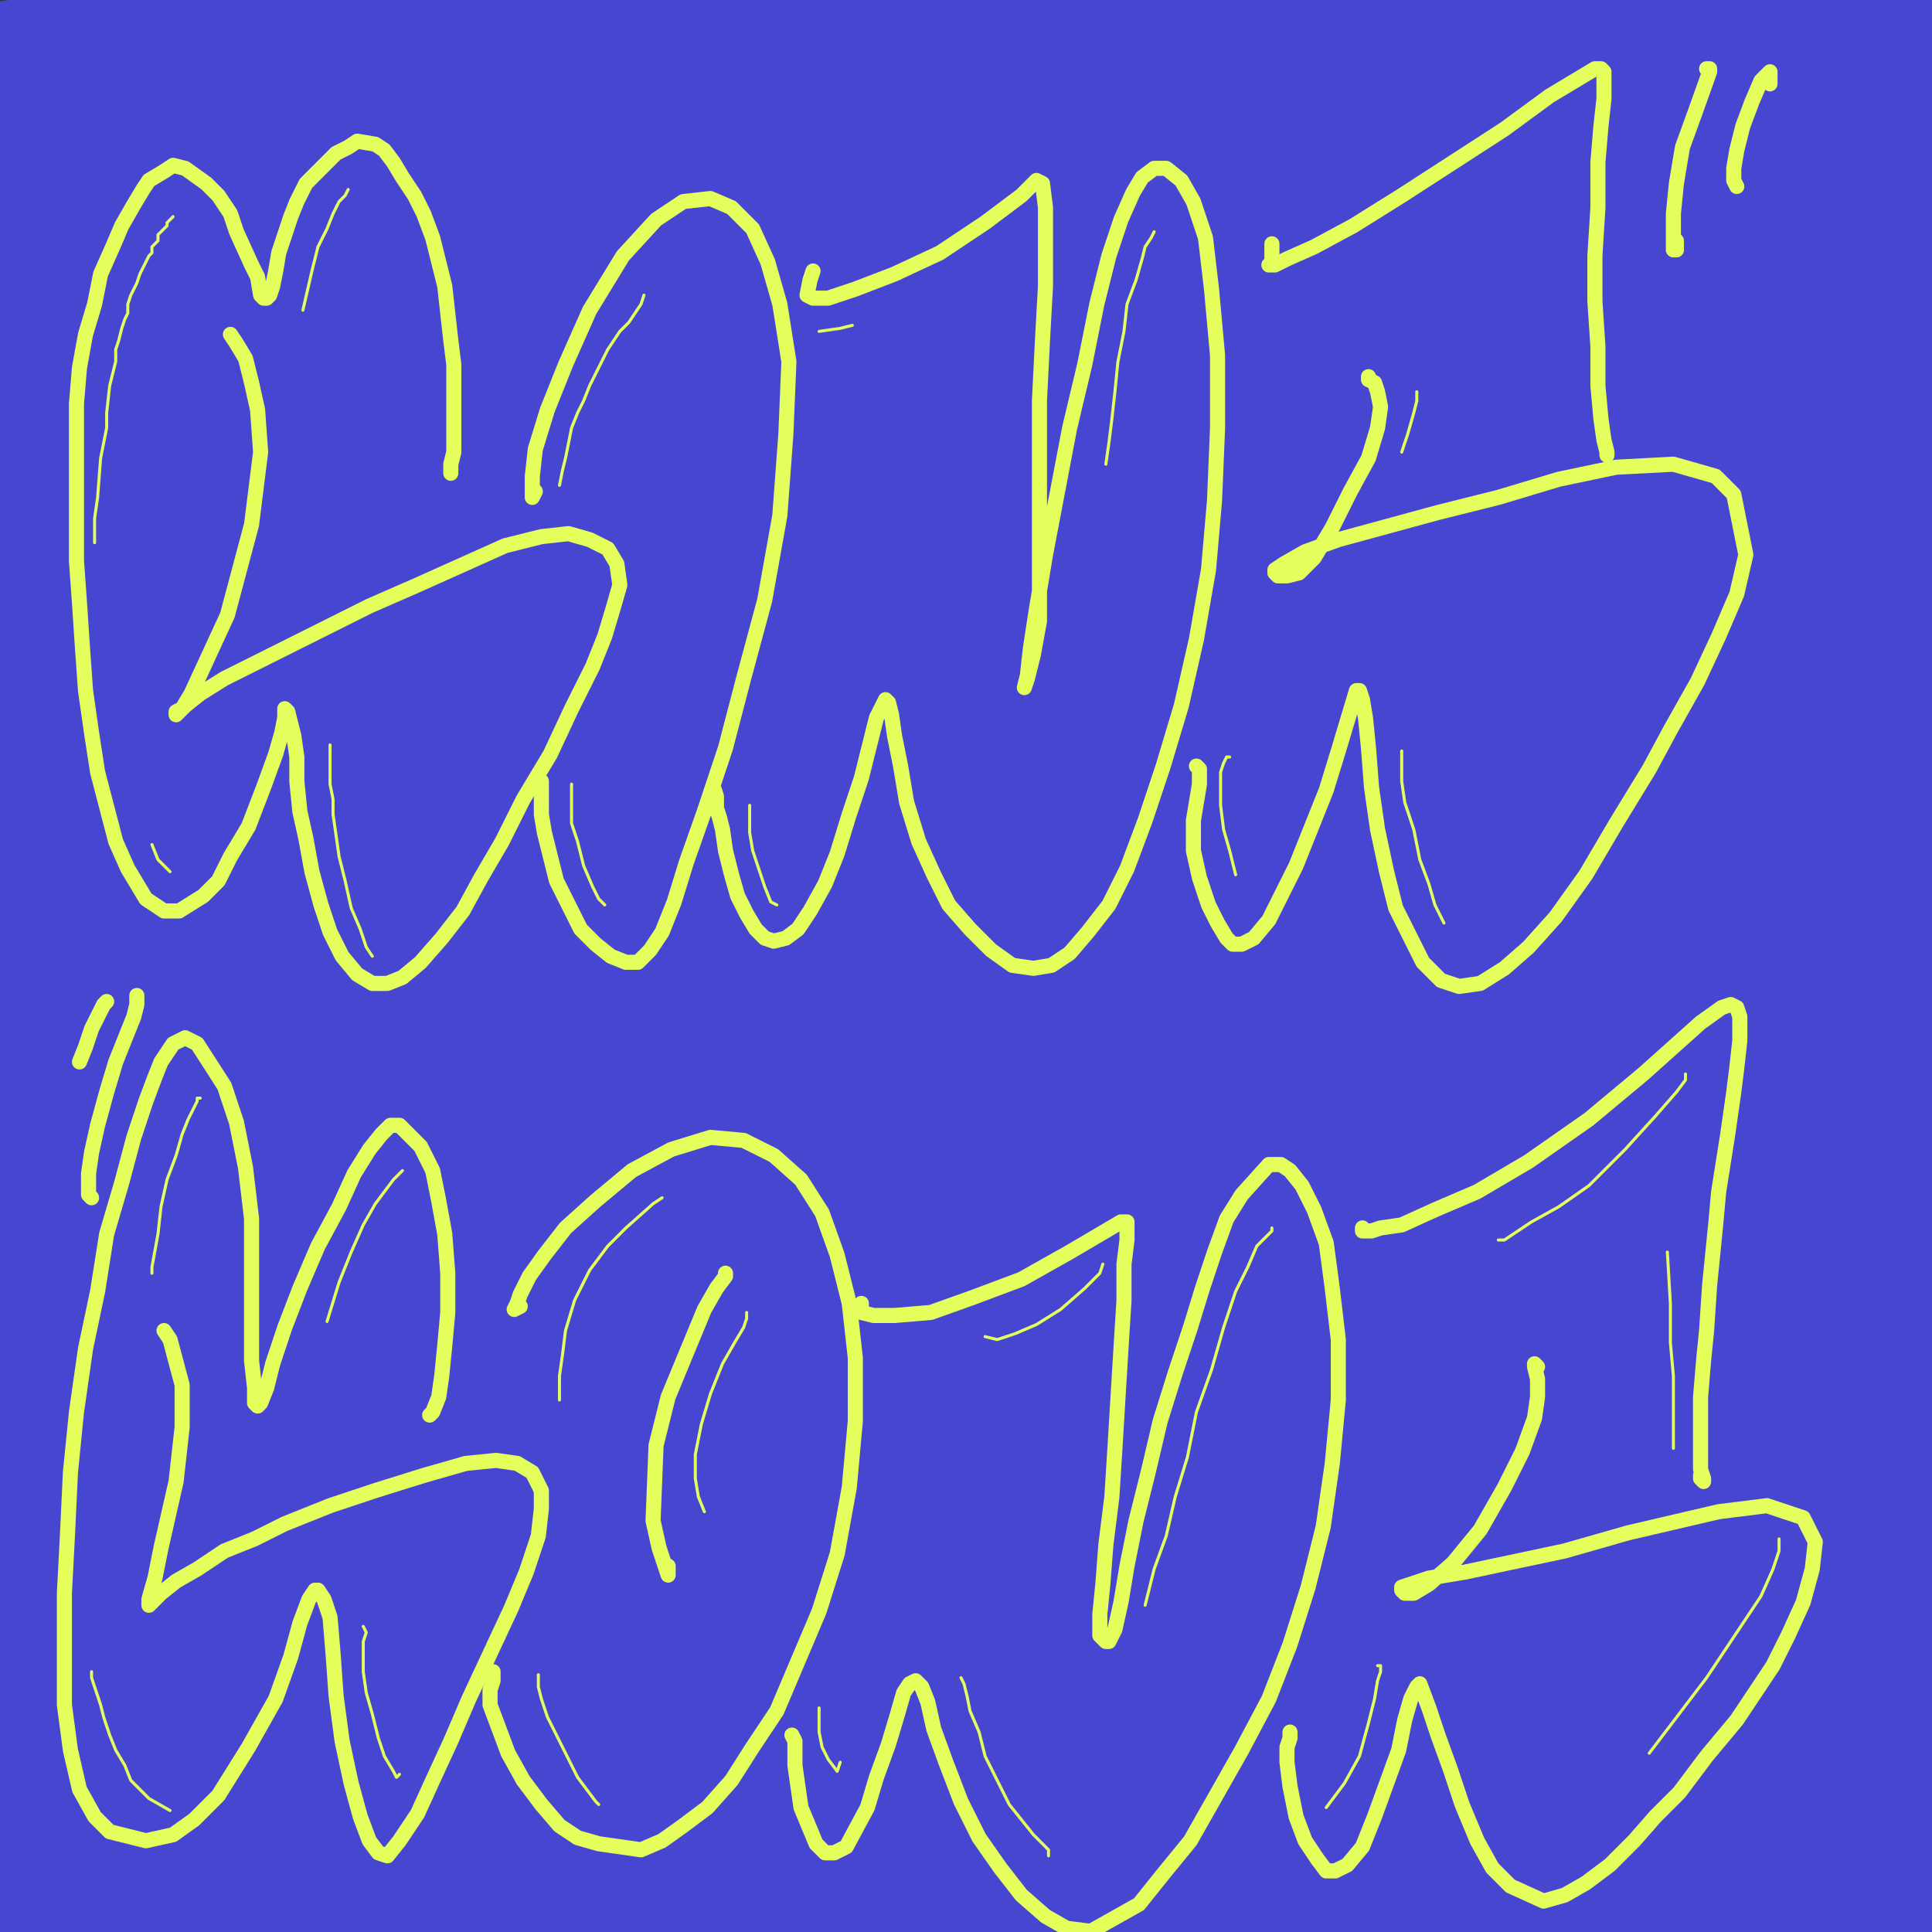
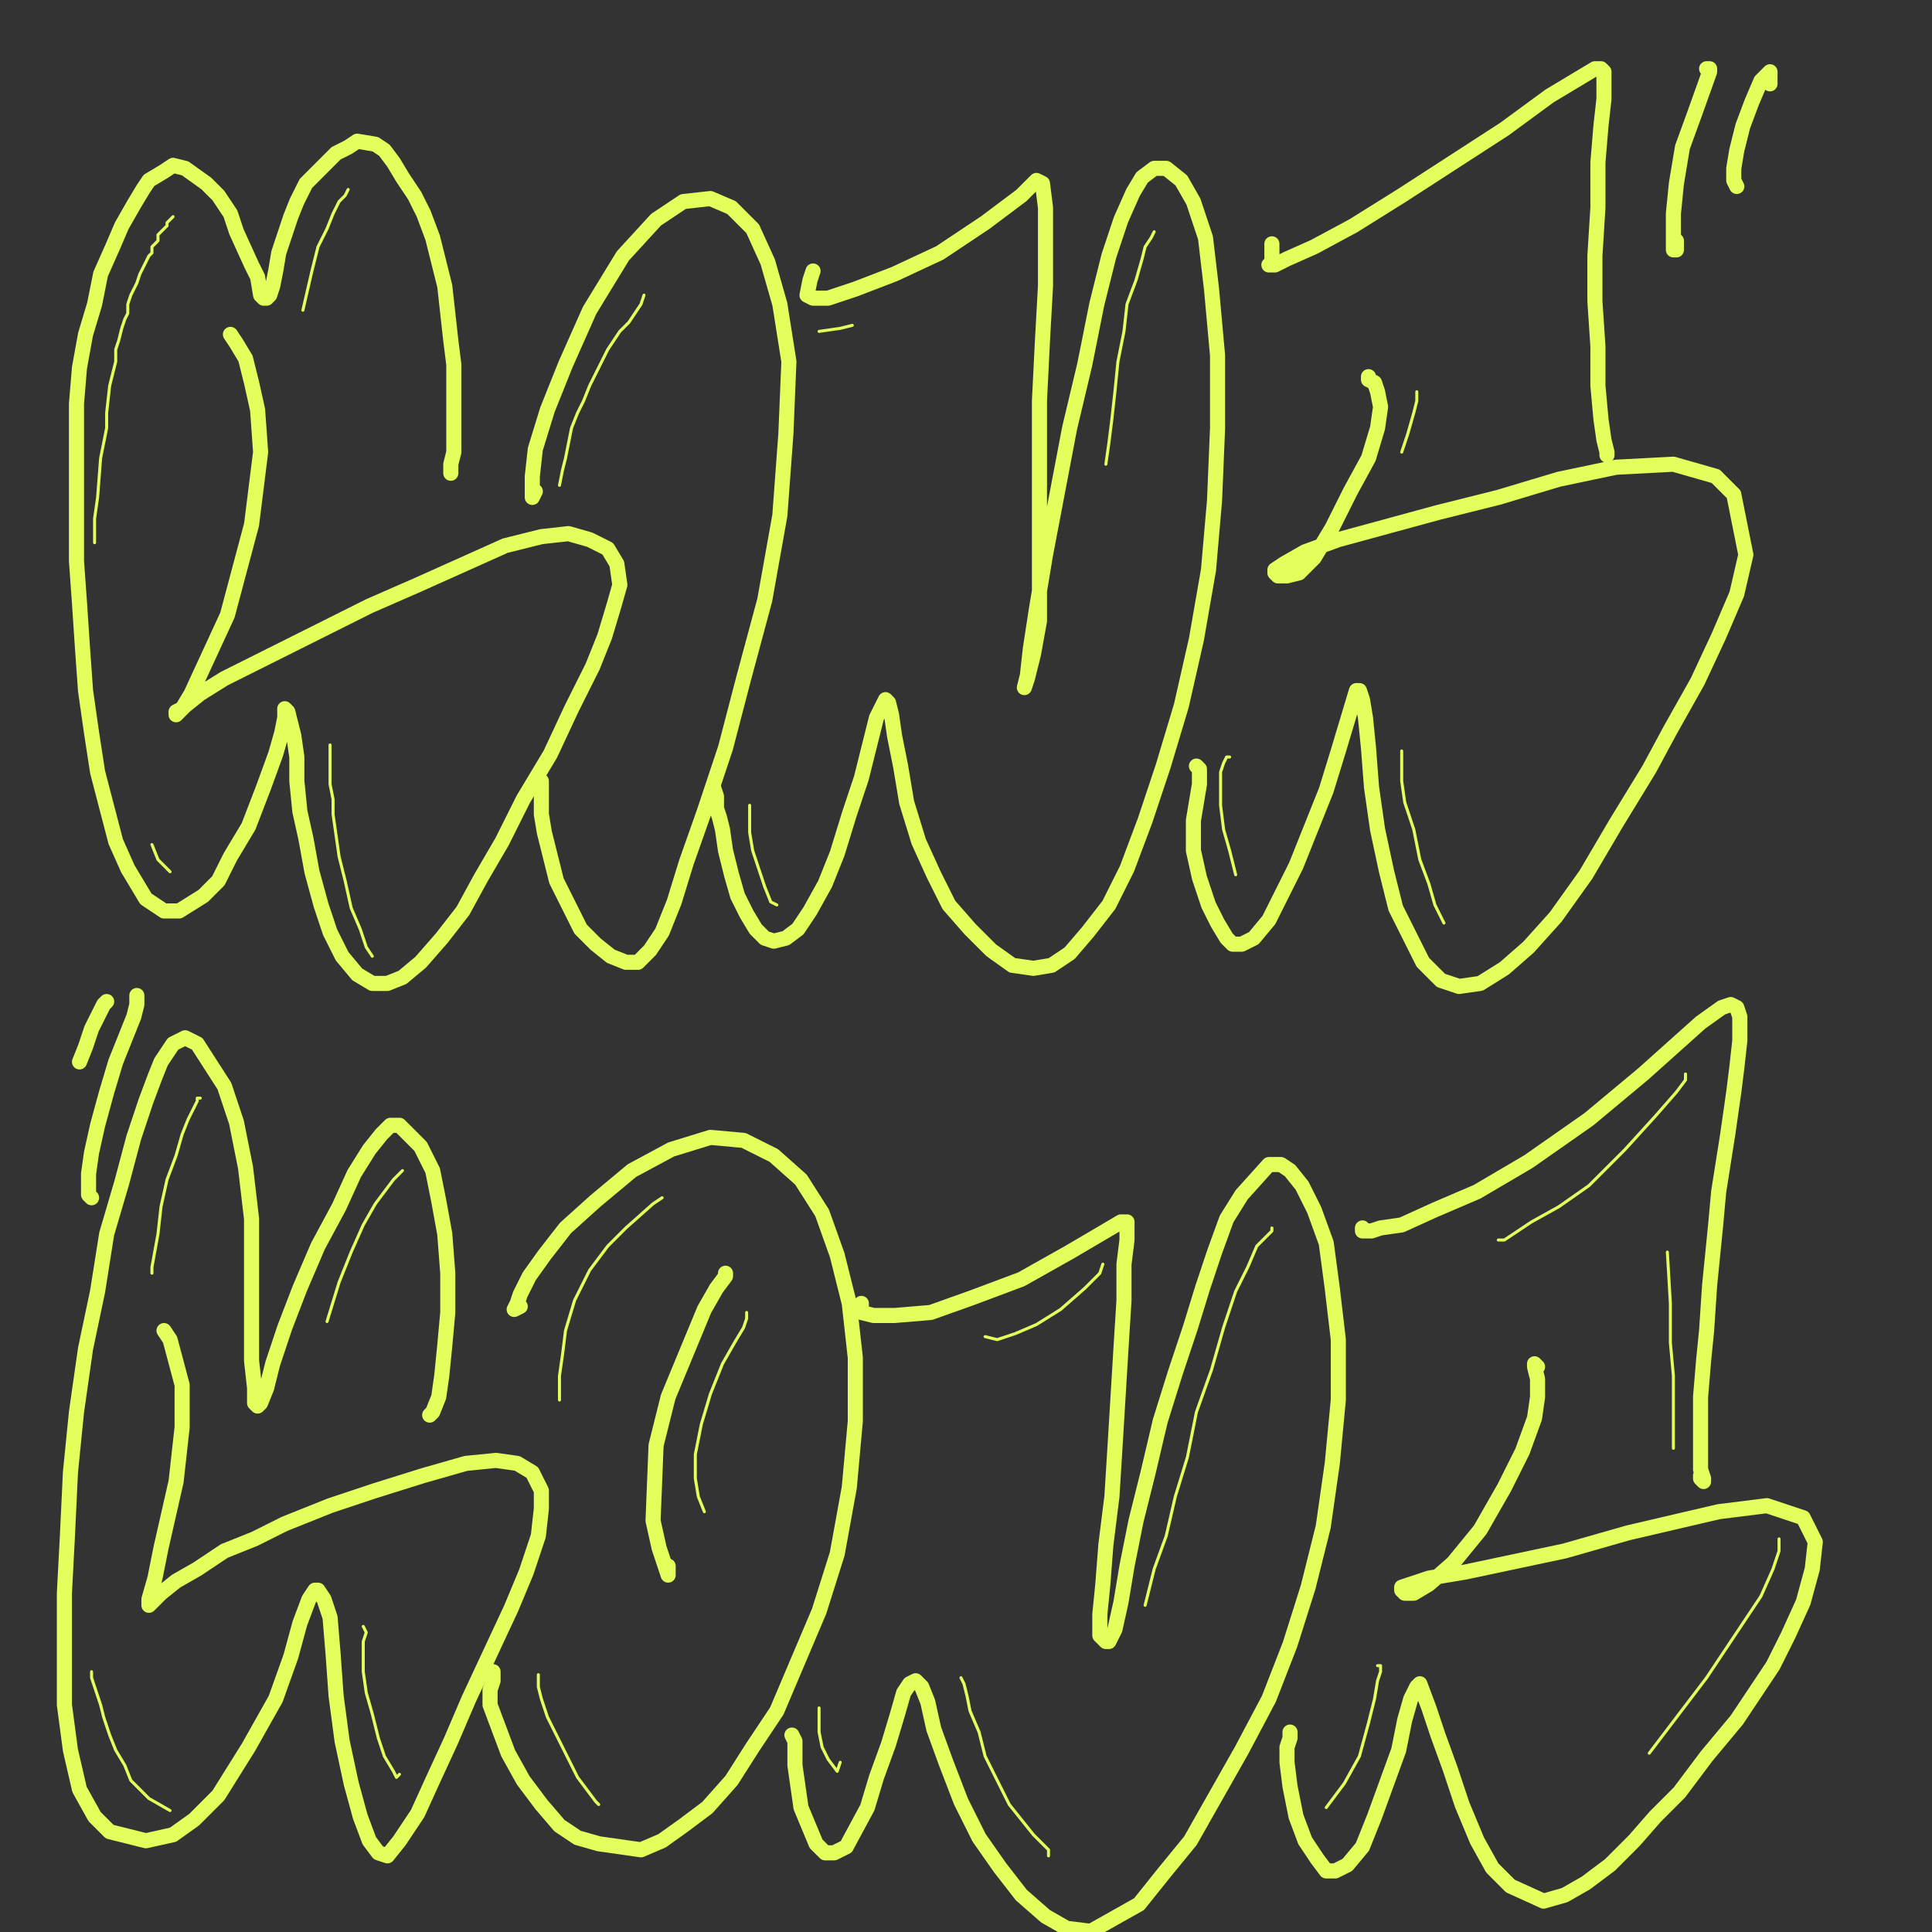
<svg xmlns="http://www.w3.org/2000/svg" width="640px" height="640px" version="1.1">
  <rect width="100%" height="100%" fill="#333333" stroke="none" />
-   <polyline points="650,10 10,100 650,180 10,250 650,320 10,400 650,480 10,560 650,630 " fill="none" stroke="#4746d0" stroke-width="200px" stroke-linecap="round" stroke-linejoin="round" />
  <polyline points="149.333,156.771 149.333,153.771 150.333,149.771 150.333,145.771 150.333,134.771 150.333,127.771 150.333,120.771 149.333,112.771 148.333,103.771 147.333,94.771 145.333,86.771 143.333,78.771 140.333,70.771 137.333,64.771 133.333,58.771 130.333,53.771 127.333,49.771 124.333,47.771 118.333,46.771 115.333,48.771 111.333,50.771 108.333,53.771 105.333,56.771 101.333,60.771 98.333,66.771 96.333,71.771 94.333,77.771 92.333,83.771 91.333,89.771 90.333,94.771 89.333,97.771 88.333,98.771 87.333,98.771 86.333,97.771 85.333,91.771 83.333,87.771 78.333,76.771 76.333,70.771 72.333,64.771 68.333,60.771 61.333,55.771 57.333,54.771 54.333,56.771 49.333,59.771 47.333,62.771 44.333,67.771 40.333,74.771 37.333,81.771 33.333,90.771 31.333,100.771 28.333,110.771 26.333,121.771 25.333,133.771 25.333,159.771 25.333,172.771 25.333,185.771 26.333,199.771 27.333,214.771 28.333,228.771 30.333,242.771 32.333,255.771 38.333,278.771 42.333,287.771 48.333,297.771 54.333,301.771 59.333,301.771 67.333,296.771 72.333,291.771 76.333,283.771 82.333,273.771 87.333,260.771 91.333,249.771 93.333,242.771 94.333,237.771 94.333,234.771 95.333,235.771 97.333,243.771 98.333,250.771 98.333,258.771 99.333,268.771 101.333,277.771 103.333,288.771 106.333,299.771 109.333,308.771 113.333,316.771 118.333,322.771 123.333,325.771 128.333,325.771 133.333,323.771 139.333,318.771 146.333,310.771 153.333,301.771 159.333,290.771 166.333,278.771 173.333,264.771 182.333,249.771 189.333,234.771 196.333,220.771 200.333,210.771 203.333,200.771 205.333,193.771 204.333,186.771 201.333,181.771 195.333,178.771 188.333,176.771 179.333,177.771 167.333,180.771 138.333,193.771 122.333,200.771 92.333,215.771 84.333,219.771 74.333,224.771 66.333,229.771 61.333,233.771 59.333,235.771 58.333,236.771 58.333,235.771 60.333,234.771 63.333,229.771 75.333,203.771 83.333,173.771 86.333,149.771 85.333,135.771 83.333,126.771 81.333,118.771 78.333,113.771 76.333,110.771 76.333,110.771 " fill="none" stroke="#e4fe5b" stroke-width="5px" stroke-linecap="round" stroke-linejoin="round" />
  <polyline points="178.333,257.771 179.333,258.771 179.333,260.771 179.333,261.771 179.333,264.771 179.333,269.771 180.333,275.771 182.333,283.771 184.333,291.771 188.333,299.771 192.333,307.771 197.333,312.771 202.333,316.771 207.333,318.771 211.333,318.771 215.333,314.771 219.333,308.771 223.333,298.771 227.333,285.771 233.333,268.771 240.333,247.771 246.333,224.771 253.333,198.771 258.333,170.771 260.333,143.771 261.333,119.771 258.333,100.771 254.333,86.771 249.333,75.771 242.333,68.771 235.333,65.771 226.333,66.771 217.333,72.771 206.333,84.771 195.333,102.771 187.333,120.771 181.333,135.771 177.333,148.771 176.333,157.771 176.333,162.771 176.333,164.771 177.333,162.771 " fill="none" stroke="#e4fe5b" stroke-width="5px" stroke-linecap="round" stroke-linejoin="round" />
  <polyline points="236.333,260.771 237.333,263.771 237.333,265.771 237.333,267.771 238.333,270.771 239.333,274.771 240.333,281.771 242.333,289.771 244.333,296.771 247.333,302.771 250.333,307.771 253.333,310.771 256.333,311.771 260.333,310.771 264.333,307.771 268.333,301.771 273.333,292.771 277.333,282.771 281.333,269.771 285.333,257.771 290.333,237.771 292.333,233.771 293.333,231.771 294.333,232.771 295.333,236.771 296.333,243.771 298.333,253.771 300.333,265.771 304.333,278.771 309.333,289.771 314.333,299.771 321.333,307.771 328.333,314.771 335.333,319.771 342.333,320.771 348.333,319.771 354.333,315.771 360.333,308.771 367.333,299.771 373.333,287.771 379.333,271.771 385.333,253.771 391.333,233.771 396.333,211.771 400.333,188.771 402.333,165.771 403.333,141.771 403.333,117.771 401.333,95.771 399.333,78.771 395.333,66.771 391.333,59.771 386.333,55.771 382.333,55.771 378.333,58.771 375.333,63.771 371.333,72.771 367.333,84.771 363.333,100.771 359.333,120.771 354.333,141.771 350.333,162.771 346.333,183.771 343.333,201.771 341.333,214.771 340.333,223.771 339.333,227.771 339.333,227.771 340.333,224.771 342.333,216.771 344.333,205.771 344.333,190.771 344.333,173.771 344.333,153.771 344.333,132.771 345.333,112.771 346.333,94.771 346.333,79.771 346.333,68.771 345.333,60.771 343.333,59.771 338.333,64.771 326.333,73.771 311.333,83.771 296.333,90.771 283.333,95.771 274.333,98.771 269.333,98.771 267.333,97.771 268.333,92.771 269.333,89.771 " fill="none" stroke="#e4fe5b" stroke-width="5px" stroke-linecap="round" stroke-linejoin="round" />
  <polyline points="396.333,253.771 397.333,254.771 397.333,255.771 397.333,256.771 397.333,259.771 395.333,271.771 395.333,281.771 397.333,290.771 400.333,299.771 403.333,305.771 406.333,310.771 408.333,312.771 411.333,312.771 415.333,310.771 420.333,304.771 429.333,286.771 439.333,261.771 443.333,248.771 446.333,238.771 449.333,228.771 450.333,228.771 451.333,231.771 452.333,237.771 453.333,247.771 454.333,260.771 456.333,274.771 459.333,288.771 462.333,300.771 471.333,318.771 477.333,324.771 483.333,326.771 490.333,325.771 498.333,320.771 506.333,313.771 515.333,303.771 525.333,289.771 535.333,272.771 546.333,254.771 553.333,241.771 562.333,225.771 569.333,210.771 575.333,196.771 578.333,183.771 574.333,163.771 568.333,157.771 554.333,153.771 535.333,154.771 516.333,158.771 496.333,164.771 476.333,169.771 443.333,178.771 432.333,182.771 425.333,186.771 422.333,188.771 422.333,189.771 423.333,190.771 426.333,190.771 430.333,189.771 435.333,184.771 441.333,174.771 447.333,162.771 453.333,151.771 456.333,141.771 457.333,134.771 456.333,129.771 455.333,126.771 453.333,125.771 453.333,124.771 " fill="none" stroke="#e4fe5b" stroke-width="5px" stroke-linecap="round" stroke-linejoin="round" />
  <polyline points="532.333,150.771 532.333,149.771 531.333,145.771 530.333,138.771 529.333,127.771 529.333,114.771 528.333,99.771 528.333,84.771 529.333,68.771 529.333,53.771 530.333,41.771 531.333,32.771 531.333,27.771 531.333,23.771 530.333,22.771 528.333,22.771 523.333,25.771 513.333,31.771 498.333,42.771 481.333,53.771 464.333,64.771 448.333,74.771 435.333,81.771 426.333,85.771 422.333,87.771 420.333,87.771 420.333,87.771 421.333,86.771 421.333,80.771 " fill="none" stroke="#e4fe5b" stroke-width="5px" stroke-linecap="round" stroke-linejoin="round" />
  <polyline points="142.333,468.771 143.333,467.771 145.333,462.771 146.333,455.771 147.333,445.771 148.333,434.771 148.333,421.771 147.333,408.771 145.333,397.771 143.333,387.771 139.333,379.771 132.333,372.771 129.333,372.771 126.333,375.771 122.333,380.771 117.333,388.771 112.333,399.771 105.333,412.771 99.333,426.771 94.333,439.771 90.333,451.771 88.333,459.771 86.333,464.771 85.333,465.771 84.333,464.771 84.333,459.771 83.333,450.771 83.333,437.771 83.333,421.771 83.333,403.771 81.333,386.771 78.333,371.771 74.333,359.771 65.333,345.771 61.333,343.771 57.333,345.771 53.333,351.771 51.333,356.771 48.333,364.771 44.333,376.771 40.333,391.771 35.333,408.771 32.333,427.771 28.333,446.771 25.333,467.771 23.333,487.771 22.333,508.771 21.333,527.771 21.333,546.771 21.333,564.771 23.333,579.771 26.333,592.771 31.333,601.771 36.333,606.771 48.333,609.771 57.333,607.771 64.333,602.771 72.333,594.771 82.333,578.771 91.333,562.771 96.333,548.771 99.333,537.771 102.333,529.771 104.333,526.771 105.333,526.771 107.333,529.771 109.333,535.771 110.333,547.771 111.333,561.771 113.333,576.771 116.333,590.771 119.333,601.771 122.333,609.771 125.333,613.771 128.333,614.771 132.333,609.771 138.333,600.771 143.333,589.771 149.333,576.771 155.333,562.771 162.333,547.771 169.333,532.771 174.333,520.771 178.333,508.771 179.333,499.771 179.333,493.771 176.333,487.771 171.333,484.771 164.333,483.771 154.333,484.771 140.333,488.771 124.333,493.771 109.333,498.771 94.333,504.771 84.333,509.771 74.333,513.771 65.333,519.771 58.333,523.771 53.333,527.771 51.333,529.771 49.333,531.771 49.333,531.771 49.333,529.771 51.333,522.771 53.333,512.771 58.333,490.771 60.333,472.771 60.333,458.771 56.333,443.771 54.333,440.771 " fill="none" stroke="#e4fe5b" stroke-width="5px" stroke-linecap="round" stroke-linejoin="round" />
  <polyline points="163.333,553.771 163.333,554.771 163.333,556.771 162.333,559.771 162.333,564.771 165.333,572.771 168.333,580.771 173.333,589.771 179.333,597.771 185.333,604.771 191.333,608.771 198.333,610.771 205.333,611.771 212.333,612.771 219.333,609.771 226.333,604.771 234.333,598.771 242.333,589.771 249.333,578.771 257.333,566.771 271.333,533.771 277.333,514.771 281.333,492.771 283.333,470.771 283.333,449.771 281.333,431.771 277.333,415.771 272.333,401.771 265.333,390.771 256.333,382.771 246.333,377.771 235.333,376.771 222.333,380.771 209.333,387.771 197.333,397.771 187.333,406.771 180.333,415.771 175.333,422.771 172.333,428.771 171.333,431.771 170.333,433.771 172.333,432.771 " fill="none" stroke="#e4fe5b" stroke-width="5px" stroke-linecap="round" stroke-linejoin="round" />
  <polyline points="262.333,574.771 263.333,576.771 263.333,578.771 263.333,580.771 263.333,584.771 264.333,591.771 265.333,598.771 270.333,610.771 273.333,613.771 276.333,613.771 280.333,611.771 287.333,598.771 290.333,588.771 294.333,577.771 297.333,567.771 299.333,560.771 301.333,557.771 303.333,556.771 305.333,558.771 307.333,563.771 309.333,572.771 313.333,583.771 318.333,596.771 324.333,608.771 331.333,618.771 338.333,627.771 346.333,634.771 353.333,638.771 361.333,639.771 377.333,630.771 385.333,620.771 394.333,609.771 411.333,579.771 420.333,562.771 427.333,544.771 433.333,525.771 438.333,505.771 441.333,484.771 443.333,463.771 443.333,443.771 441.333,426.771 439.333,411.771 435.333,400.771 431.333,392.771 427.333,387.771 424.333,385.771 420.333,385.771 411.333,395.771 406.333,403.771 402.333,414.771 398.333,426.771 394.333,439.771 389.333,454.771 384.333,470.771 380.333,487.771 376.333,503.771 373.333,518.771 371.333,530.771 369.333,539.771 367.333,543.771 366.333,543.771 364.333,541.771 364.333,534.771 365.333,524.771 366.333,511.771 368.333,495.771 369.333,479.771 371.333,446.771 372.333,430.771 372.333,418.771 373.333,410.771 373.333,406.771 373.333,404.771 371.333,404.771 354.333,414.771 338.333,423.771 322.333,429.771 308.333,434.771 296.333,435.771 289.333,435.771 285.333,434.771 285.333,431.771 " fill="none" stroke="#e4fe5b" stroke-width="5px" stroke-linecap="round" stroke-linejoin="round" />
  <polyline points="427.333,573.771 427.333,573.771 427.333,573.771 427.333,575.771 426.333,578.771 426.333,583.771 427.333,591.771 429.333,601.771 432.333,609.771 436.333,615.771 439.333,619.771 442.333,619.771 446.333,617.771 451.333,611.771 455.333,601.771 459.333,590.771 463.333,579.771 465.333,569.771 467.333,562.771 469.333,558.771 470.333,557.771 473.333,565.771 476.333,574.771 480.333,585.771 484.333,597.771 489.333,609.771 494.333,618.771 500.333,624.771 511.333,629.771 518.333,627.771 525.333,623.771 533.333,617.771 541.333,609.771 548.333,601.771 556.333,593.771 565.333,581.771 575.333,569.771 581.333,560.771 587.333,551.771 592.333,541.771 597.333,530.771 600.333,519.771 601.333,510.771 597.333,502.771 585.333,498.771 569.333,500.771 539.333,507.771 518.333,513.771 485.333,520.771 473.333,522.771 467.333,524.771 464.333,525.771 464.333,526.771 465.333,527.771 468.333,527.771 473.333,524.771 481.333,517.771 490.333,506.771 498.333,492.771 504.333,480.771 508.333,469.771 509.333,462.771 509.333,456.771 508.333,452.771 508.333,451.771 509.333,452.771 " fill="none" stroke="#e4fe5b" stroke-width="5px" stroke-linecap="round" stroke-linejoin="round" />
  <polyline points="563.333,488.771 563.333,489.771 564.333,490.771 564.333,489.771 563.333,486.771 563.333,481.771 563.333,472.771 563.333,462.771 564.333,450.771 565.333,440.771 566.333,425.771 568.333,405.771 569.333,394.771 572.333,375.771 574.333,361.771 575.333,353.771 576.333,344.771 576.333,336.771 575.333,333.771 573.333,332.771 570.333,333.771 563.333,338.771 544.333,355.771 526.333,370.771 506.333,384.771 489.333,394.771 475.333,400.771 464.333,405.771 457.333,406.771 454.333,407.771 452.333,407.771 451.333,407.771 451.333,406.771 " fill="none" stroke="#e4fe5b" stroke-width="5px" stroke-linecap="round" stroke-linejoin="round" />
  <polyline points="240.333,421.771 240.333,422.771 237.333,426.771 233.333,433.771 221.333,462.771 217.333,478.771 216.333,503.771 218.333,512.771 220.333,518.771 221.333,521.771 221.333,518.771 " fill="none" stroke="#e4fe5b" stroke-width="5px" stroke-linecap="round" stroke-linejoin="round" />
  <polyline points="565.333,22.771 566.333,22.771 566.333,23.771 561.333,37.771 557.333,48.771 555.333,60.771 554.333,70.771 554.333,81.771 554.333,82.771 555.333,82.771 555.333,79.771 " fill="none" stroke="#e4fe5b" stroke-width="5px" stroke-linecap="round" stroke-linejoin="round" />
  <polyline points="586.333,27.771 586.333,25.771 586.333,24.771 586.333,23.771 583.333,26.771 580.333,33.771 577.333,41.771 575.333,49.771 574.333,55.771 574.333,59.771 575.333,61.771 " fill="none" stroke="#e4fe5b" stroke-width="5px" stroke-linecap="round" stroke-linejoin="round" />
  <polyline points="45.333,329.771 45.333,330.771 45.333,332.771 44.333,336.771 38.333,351.771 35.333,361.771 32.333,372.771 30.333,381.771 29.333,388.771 29.333,392.771 29.333,395.771 30.333,396.771 30.333,396.771 " fill="none" stroke="#e4fe5b" stroke-width="5px" stroke-linecap="round" stroke-linejoin="round" />
  <polyline points="34.333,332.771 35.333,331.771 35.333,331.771 34.333,332.771 32.333,336.771 30.333,340.771 28.333,346.771 26.333,351.771 " fill="none" stroke="#e4fe5b" stroke-width="5px" stroke-linecap="round" stroke-linejoin="round" />
  <polyline points="57.333,71.771 57.333,71.771 56.333,72.771 55.333,73.771 55.333,74.771 54.333,75.771 52.333,77.771 52.333,79.771 51.333,80.771 50.333,81.771 50.333,83.771 49.333,84.771 48.333,86.771 47.333,88.771 46.333,90.771 45.333,93.771 44.333,95.771 43.333,97.771 42.333,100.771 42.333,103.771 41.333,105.771 40.333,108.771 39.333,112.771 38.333,115.771 38.333,119.771 37.333,123.771 36.333,127.771 35.333,136.771 35.333,141.771 34.333,146.771 33.333,151.771 32.333,164.771 31.333,171.771 31.333,179.771 " fill="none" stroke="#e4fe5b" stroke-width="1px" stroke-linecap="round" stroke-linejoin="round" />
  <polyline points="115.333,62.771 114.333,64.771 112.333,66.771 110.333,70.771 108.333,75.771 105.333,81.771 103.333,89.771 100.333,102.771 " fill="none" stroke="#e4fe5b" stroke-width="1px" stroke-linecap="round" stroke-linejoin="round" />
  <polyline points="109.333,246.771 109.333,246.771 109.333,248.771 109.333,250.771 109.333,252.771 109.333,256.771 109.333,259.771 110.333,264.771 110.333,269.771 111.333,276.771 112.333,283.771 114.333,291.771 116.333,300.771 119.333,307.771 121.333,313.771 123.333,316.771 123.333,316.771 " fill="none" stroke="#e4fe5b" stroke-width="1px" stroke-linecap="round" stroke-linejoin="round" />
  <polyline points="56.333,288.771 55.333,287.771 52.333,284.771 50.333,279.771 " fill="none" stroke="#e4fe5b" stroke-width="1px" stroke-linecap="round" stroke-linejoin="round" />
  <polyline points="213.333,97.771 212.333,100.771 210.333,103.771 208.333,106.771 205.333,109.771 203.333,112.771 201.333,115.771 199.333,119.771 197.333,123.771 195.333,127.771 193.333,132.771 191.333,136.771 189.333,141.771 188.333,146.771 187.333,151.771 186.333,155.771 185.333,160.771 " fill="none" stroke="#e4fe5b" stroke-width="1px" stroke-linecap="round" stroke-linejoin="round" />
-   <polyline points="189.333,260.771 189.333,259.771 189.333,259.771 189.333,260.771 189.333,263.771 189.333,266.771 189.333,272.771 191.333,278.771 193.333,286.771 196.333,293.771 198.333,297.771 200.333,299.771 " fill="none" stroke="#e4fe5b" stroke-width="1px" stroke-linecap="round" stroke-linejoin="round" />
  <polyline points="248.333,266.771 248.333,267.771 248.333,268.771 248.333,271.771 248.333,275.771 249.333,281.771 251.333,287.771 253.333,293.771 255.333,298.771 257.333,299.771 " fill="none" stroke="#e4fe5b" stroke-width="1px" stroke-linecap="round" stroke-linejoin="round" />
  <polyline points="282.333,107.771 278.333,108.771 271.333,109.771 " fill="none" stroke="#e4fe5b" stroke-width="1px" stroke-linecap="round" stroke-linejoin="round" />
  <polyline points="382.333,76.771 382.333,76.771 382.333,76.771 381.333,78.771 379.333,81.771 378.333,85.771 376.333,92.771 373.333,100.771 372.333,109.771 370.333,119.771 369.333,129.771 368.333,138.771 367.333,146.771 366.333,153.771 " fill="none" stroke="#e4fe5b" stroke-width="1px" stroke-linecap="round" stroke-linejoin="round" />
  <polyline points="407.333,250.771 407.333,250.771 406.333,250.771 405.333,252.771 404.333,255.771 404.333,260.771 404.333,266.771 405.333,274.771 407.333,281.771 409.333,289.771 " fill="none" stroke="#e4fe5b" stroke-width="1px" stroke-linecap="round" stroke-linejoin="round" />
  <polyline points="464.333,248.771 464.333,252.771 464.333,258.771 465.333,265.771 468.333,274.771 470.333,284.771 473.333,292.771 475.333,299.771 478.333,305.771 " fill="none" stroke="#e4fe5b" stroke-width="1px" stroke-linecap="round" stroke-linejoin="round" />
  <polyline points="469.333,129.771 469.333,132.771 468.333,136.771 466.333,143.771 464.333,149.771 " fill="none" stroke="#e4fe5b" stroke-width="1px" stroke-linecap="round" stroke-linejoin="round" />
  <polyline points="66.333,363.771 66.333,363.771 65.333,363.771 65.333,364.771 64.333,366.771 62.333,370.771 60.333,375.771 58.333,382.771 55.333,390.771 53.333,399.771 52.333,408.771 50.333,419.771 50.333,421.771 " fill="none" stroke="#e4fe5b" stroke-width="1px" stroke-linecap="round" stroke-linejoin="round" />
  <polyline points="133.333,387.771 132.333,388.771 130.333,390.771 127.333,394.771 124.333,398.771 120.333,405.771 116.333,414.771 112.333,424.771 108.333,437.771 " fill="none" stroke="#e4fe5b" stroke-width="1px" stroke-linecap="round" stroke-linejoin="round" />
  <polyline points="30.333,553.771 30.333,554.771 30.333,555.771 31.333,558.771 32.333,561.771 33.333,564.771 34.333,568.771 36.333,574.771 38.333,579.771 41.333,584.771 43.333,589.771 49.333,595.771 56.333,599.771 " fill="none" stroke="#e4fe5b" stroke-width="1px" stroke-linecap="round" stroke-linejoin="round" />
  <polyline points="120.333,538.771 121.333,540.771 120.333,543.771 120.333,547.771 120.333,553.771 121.333,560.771 123.333,567.771 125.333,575.771 127.333,581.771 130.333,586.771 131.333,588.771 132.333,587.771 " fill="none" stroke="#e4fe5b" stroke-width="1px" stroke-linecap="round" stroke-linejoin="round" />
  <polyline points="178.333,554.771 178.333,558.771 179.333,562.771 181.333,568.771 184.333,574.771 188.333,582.771 191.333,588.771 197.333,596.771 198.333,597.771 " fill="none" stroke="#e4fe5b" stroke-width="1px" stroke-linecap="round" stroke-linejoin="round" />
  <polyline points="219.333,396.771 216.333,398.771 207.333,406.771 201.333,412.771 195.333,420.771 190.333,430.771 187.333,440.771 186.333,448.771 185.333,455.771 185.333,461.771 185.333,463.771 " fill="none" stroke="#e4fe5b" stroke-width="1px" stroke-linecap="round" stroke-linejoin="round" />
  <polyline points="247.333,434.771 247.333,436.771 246.333,439.771 243.333,444.771 239.333,451.771 235.333,461.771 232.333,471.771 230.333,481.771 230.333,489.771 231.333,495.771 233.333,500.771 " fill="none" stroke="#e4fe5b" stroke-width="1px" stroke-linecap="round" stroke-linejoin="round" />
  <polyline points="271.333,565.771 271.333,568.771 271.333,573.771 272.333,578.771 274.333,582.771 277.333,586.771 278.333,583.771 " fill="none" stroke="#e4fe5b" stroke-width="1px" stroke-linecap="round" stroke-linejoin="round" />
  <polyline points="318.333,555.771 319.333,557.771 320.333,561.771 321.333,566.771 324.333,573.771 326.333,581.771 330.333,589.771 334.333,597.771 338.333,602.771 342.333,607.771 345.333,610.771 347.333,612.771 347.333,614.771 " fill="none" stroke="#e4fe5b" stroke-width="1px" stroke-linecap="round" stroke-linejoin="round" />
  <polyline points="421.333,406.771 421.333,407.771 419.333,409.771 416.333,412.771 413.333,419.771 409.333,427.771 405.333,439.771 401.333,453.771 396.333,467.771 393.333,482.771 389.333,495.771 386.333,508.771 382.333,519.771 379.333,531.771 " fill="none" stroke="#e4fe5b" stroke-width="1px" stroke-linecap="round" stroke-linejoin="round" />
  <polyline points="365.333,418.771 364.333,421.771 359.333,426.771 351.333,433.771 343.333,438.771 336.333,441.771 330.333,443.771 326.333,442.771 " fill="none" stroke="#e4fe5b" stroke-width="1px" stroke-linecap="round" stroke-linejoin="round" />
  <polyline points="558.333,355.771 558.333,357.771 555.333,361.771 548.333,369.771 538.333,380.771 526.333,392.771 516.333,399.771 507.333,404.771 501.333,408.771 498.333,410.771 497.333,410.771 496.333,410.771 " fill="none" stroke="#e4fe5b" stroke-width="1px" stroke-linecap="round" stroke-linejoin="round" />
  <polyline points="554.333,479.771 554.333,477.771 554.333,472.771 554.333,465.771 554.333,455.771 553.333,444.771 553.333,431.771 552.333,414.771 " fill="none" stroke="#e4fe5b" stroke-width="1px" stroke-linecap="round" stroke-linejoin="round" />
  <polyline points="589.333,509.771 589.333,511.771 589.333,513.771 587.333,519.771 583.333,528.771 575.333,540.771 565.333,555.771 546.333,580.771 " fill="none" stroke="#e4fe5b" stroke-width="1px" stroke-linecap="round" stroke-linejoin="round" />
  <polyline points="456.333,551.771 457.333,551.771 457.333,551.771 457.333,553.771 456.333,556.771 455.333,562.771 453.333,570.771 450.333,581.771 445.333,590.771 439.333,598.771 " fill="none" stroke="#e4fe5b" stroke-width="1px" stroke-linecap="round" stroke-linejoin="round" />
</svg>